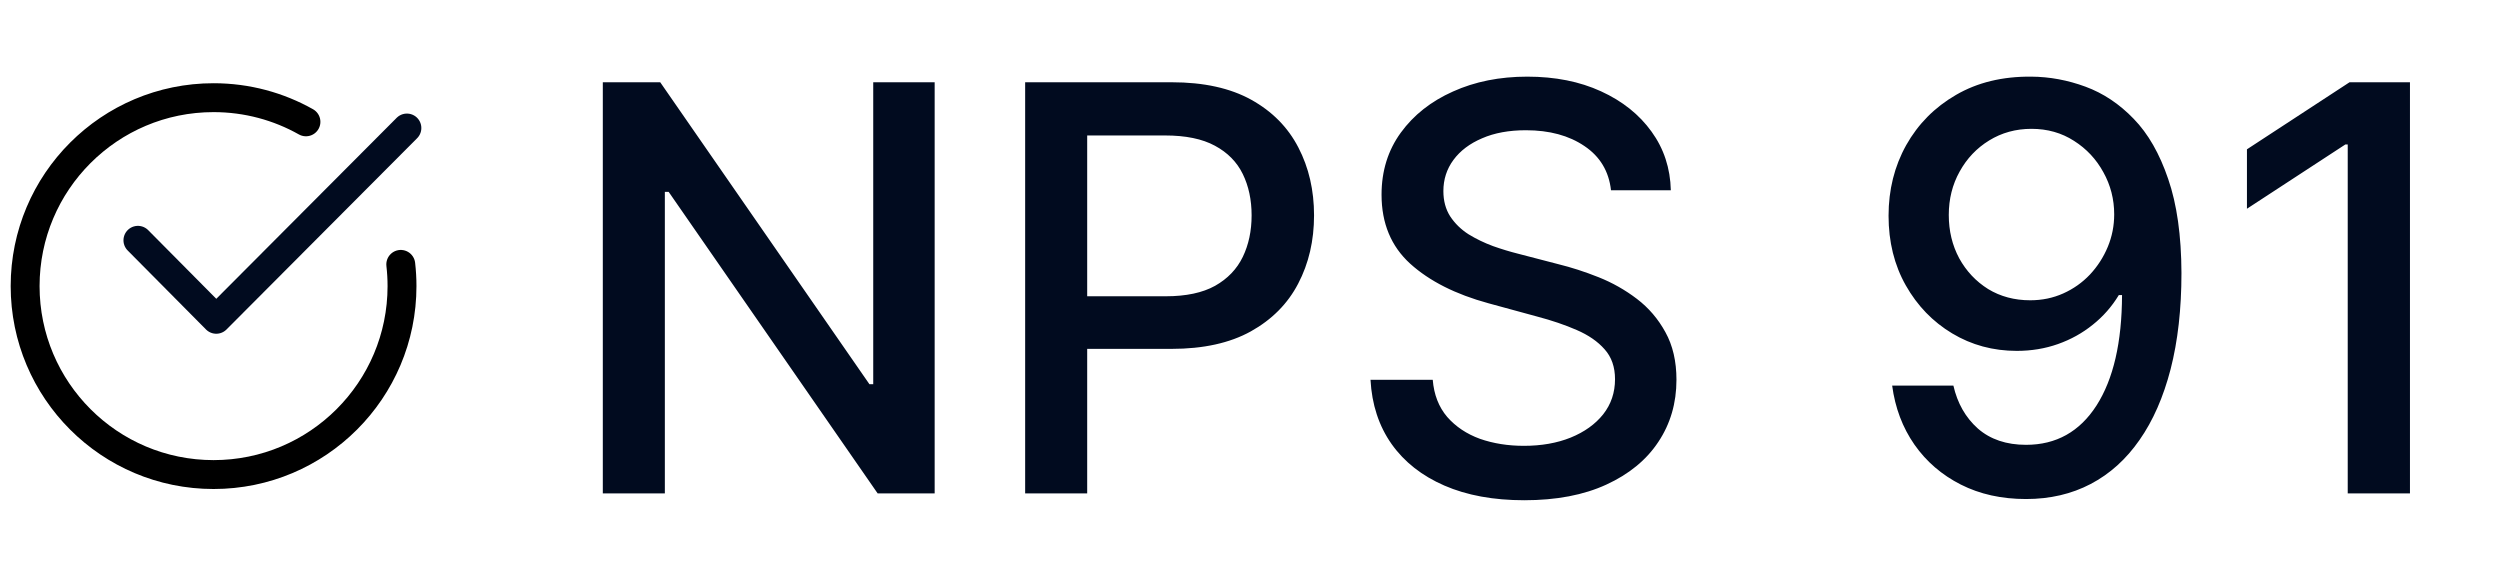
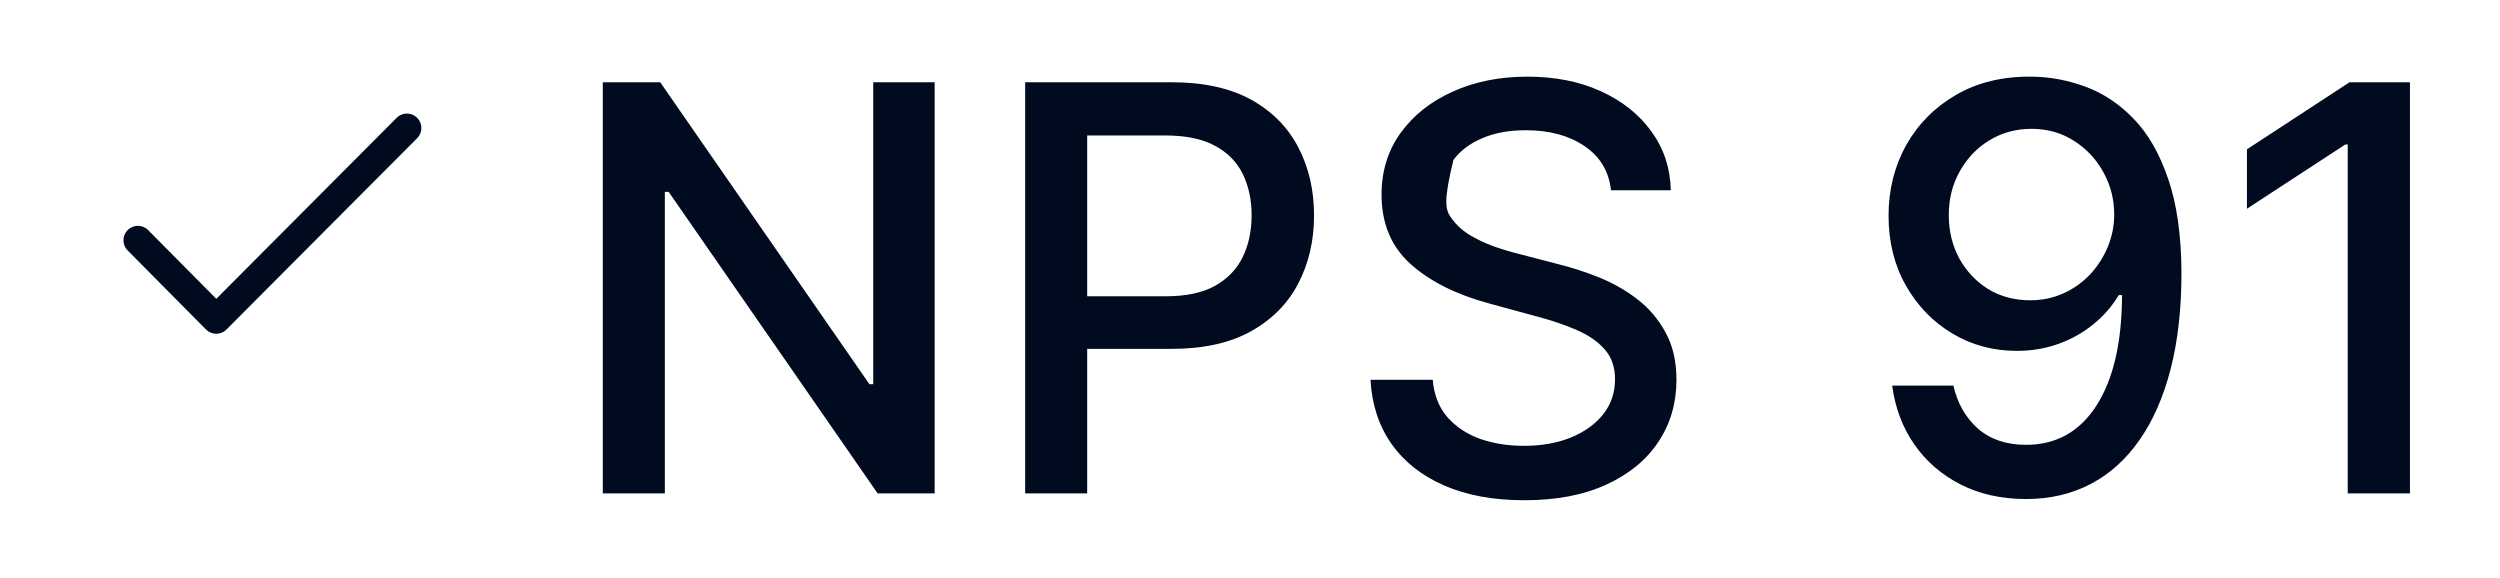
<svg xmlns="http://www.w3.org/2000/svg" width="199" height="46" viewBox="0 0 199 46" fill="none">
  <path d="M10.978 19.128L17.214 25.416L32.389 10.19" stroke="#010B1F" stroke-width="2.3" stroke-miterlimit="10" stroke-linecap="round" stroke-linejoin="round" />
-   <path d="M24.354 9.698C22.181 8.474 19.672 7.775 17 7.775C8.716 7.775 2 14.491 2 22.775C2 31.06 8.716 37.775 17 37.775C25.284 37.775 32 31.06 32 22.775C32 22.19 31.966 21.613 31.901 21.045" stroke="black" stroke-width="2.3" stroke-linecap="round" />
-   <path d="M74.399 6.548V39.275H69.861L53.226 15.273H52.922V39.275H47.984V6.548H52.554L69.206 30.582H69.509V6.548H74.399ZM81.602 39.275V6.548H93.268C95.814 6.548 97.923 7.012 99.596 7.938C101.268 8.865 102.52 10.133 103.351 11.742C104.182 13.34 104.598 15.14 104.598 17.143C104.598 19.156 104.177 20.968 103.335 22.576C102.504 24.174 101.247 25.442 99.564 26.379C97.891 27.306 95.787 27.77 93.252 27.77H85.23V23.583H92.804C94.413 23.583 95.718 23.306 96.719 22.752C97.721 22.187 98.456 21.42 98.925 20.451C99.393 19.481 99.628 18.379 99.628 17.143C99.628 15.907 99.393 14.81 98.925 13.851C98.456 12.892 97.716 12.141 96.703 11.598C95.702 11.055 94.381 10.783 92.74 10.783H86.54V39.275H81.602ZM128.236 15.145C128.066 13.633 127.363 12.461 126.127 11.63C124.891 10.788 123.336 10.367 121.461 10.367C120.118 10.367 118.957 10.58 117.977 11.007C116.997 11.422 116.235 11.997 115.692 12.732C115.159 13.457 114.893 14.283 114.893 15.209C114.893 15.987 115.074 16.658 115.436 17.223C115.809 17.788 116.294 18.262 116.89 18.645C117.498 19.018 118.147 19.332 118.84 19.588C119.532 19.833 120.198 20.035 120.837 20.195L124.033 21.026C125.077 21.282 126.148 21.628 127.245 22.065C128.343 22.502 129.36 23.077 130.298 23.791C131.235 24.504 131.992 25.389 132.567 26.443C133.153 27.498 133.446 28.761 133.446 30.231C133.446 32.084 132.966 33.73 132.008 35.169C131.059 36.607 129.68 37.741 127.869 38.572C126.068 39.403 123.89 39.819 121.333 39.819C118.883 39.819 116.762 39.43 114.973 38.652C113.183 37.874 111.782 36.772 110.77 35.344C109.758 33.906 109.199 32.202 109.092 30.231H114.046C114.142 31.413 114.525 32.399 115.196 33.187C115.878 33.965 116.747 34.545 117.801 34.929C118.867 35.302 120.033 35.488 121.301 35.488C122.696 35.488 123.938 35.27 125.024 34.833C126.122 34.386 126.984 33.768 127.613 32.979C128.242 32.18 128.556 31.248 128.556 30.183C128.556 29.213 128.279 28.42 127.725 27.802C127.182 27.184 126.441 26.672 125.504 26.268C124.577 25.863 123.527 25.506 122.356 25.197L118.488 24.142C115.868 23.428 113.79 22.379 112.256 20.994C110.733 19.609 109.971 17.777 109.971 15.497C109.971 13.611 110.482 11.965 111.505 10.559C112.528 9.153 113.913 8.061 115.66 7.283C117.407 6.495 119.378 6.101 121.572 6.101C123.788 6.101 125.743 6.49 127.437 7.267C129.142 8.045 130.484 9.116 131.464 10.479C132.444 11.832 132.956 13.388 132.998 15.145H128.236ZM161.691 6.101C163.15 6.111 164.588 6.378 166.005 6.9C167.422 7.422 168.701 8.274 169.84 9.457C170.991 10.639 171.907 12.237 172.589 14.251C173.281 16.253 173.633 18.746 173.644 21.729C173.644 24.595 173.356 27.146 172.781 29.384C172.205 31.61 171.38 33.491 170.304 35.025C169.239 36.559 167.944 37.725 166.421 38.524C164.897 39.323 163.182 39.723 161.275 39.723C159.326 39.723 157.594 39.339 156.082 38.572C154.569 37.805 153.338 36.745 152.39 35.392C151.442 34.029 150.851 32.462 150.616 30.694H155.49C155.81 32.1 156.46 33.24 157.44 34.114C158.431 34.977 159.709 35.408 161.275 35.408C163.672 35.408 165.542 34.364 166.884 32.276C168.226 30.177 168.903 27.248 168.914 23.487H168.658C168.104 24.403 167.411 25.192 166.58 25.852C165.76 26.513 164.839 27.024 163.816 27.386C162.793 27.748 161.701 27.93 160.54 27.93C158.654 27.93 156.939 27.466 155.394 26.539C153.85 25.612 152.619 24.339 151.703 22.72C150.787 21.101 150.329 19.252 150.329 17.175C150.329 15.108 150.797 13.233 151.735 11.55C152.683 9.867 154.004 8.535 155.698 7.555C157.403 6.564 159.4 6.079 161.691 6.101ZM161.707 10.255C160.46 10.255 159.336 10.565 158.335 11.182C157.344 11.79 156.561 12.615 155.986 13.659C155.41 14.693 155.123 15.843 155.123 17.111C155.123 18.379 155.4 19.529 155.954 20.563C156.518 21.585 157.285 22.4 158.255 23.008C159.235 23.604 160.354 23.902 161.611 23.902C162.548 23.902 163.422 23.721 164.231 23.359C165.041 22.997 165.75 22.496 166.357 21.857C166.964 21.207 167.438 20.472 167.779 19.652C168.12 18.831 168.29 17.969 168.29 17.063C168.29 15.859 168.003 14.741 167.427 13.707C166.863 12.674 166.085 11.843 165.094 11.214C164.104 10.575 162.974 10.255 161.707 10.255ZM191.833 6.548V39.275H186.879V11.502H186.687L178.857 16.616V11.886L187.023 6.548H191.833Z" fill="#010B1F" />
+   <path d="M74.399 6.548V39.275H69.861L53.226 15.273H52.922V39.275H47.984V6.548H52.554L69.206 30.582H69.509V6.548H74.399ZM81.602 39.275V6.548H93.268C95.814 6.548 97.923 7.012 99.596 7.938C101.268 8.865 102.52 10.133 103.351 11.742C104.182 13.34 104.598 15.14 104.598 17.143C104.598 19.156 104.177 20.968 103.335 22.576C102.504 24.174 101.247 25.442 99.564 26.379C97.891 27.306 95.787 27.77 93.252 27.77H85.23V23.583H92.804C94.413 23.583 95.718 23.306 96.719 22.752C97.721 22.187 98.456 21.42 98.925 20.451C99.393 19.481 99.628 18.379 99.628 17.143C99.628 15.907 99.393 14.81 98.925 13.851C98.456 12.892 97.716 12.141 96.703 11.598C95.702 11.055 94.381 10.783 92.74 10.783H86.54V39.275H81.602ZM128.236 15.145C128.066 13.633 127.363 12.461 126.127 11.63C124.891 10.788 123.336 10.367 121.461 10.367C120.118 10.367 118.957 10.58 117.977 11.007C116.997 11.422 116.235 11.997 115.692 12.732C114.893 15.987 115.074 16.658 115.436 17.223C115.809 17.788 116.294 18.262 116.89 18.645C117.498 19.018 118.147 19.332 118.84 19.588C119.532 19.833 120.198 20.035 120.837 20.195L124.033 21.026C125.077 21.282 126.148 21.628 127.245 22.065C128.343 22.502 129.36 23.077 130.298 23.791C131.235 24.504 131.992 25.389 132.567 26.443C133.153 27.498 133.446 28.761 133.446 30.231C133.446 32.084 132.966 33.73 132.008 35.169C131.059 36.607 129.68 37.741 127.869 38.572C126.068 39.403 123.89 39.819 121.333 39.819C118.883 39.819 116.762 39.43 114.973 38.652C113.183 37.874 111.782 36.772 110.77 35.344C109.758 33.906 109.199 32.202 109.092 30.231H114.046C114.142 31.413 114.525 32.399 115.196 33.187C115.878 33.965 116.747 34.545 117.801 34.929C118.867 35.302 120.033 35.488 121.301 35.488C122.696 35.488 123.938 35.27 125.024 34.833C126.122 34.386 126.984 33.768 127.613 32.979C128.242 32.18 128.556 31.248 128.556 30.183C128.556 29.213 128.279 28.42 127.725 27.802C127.182 27.184 126.441 26.672 125.504 26.268C124.577 25.863 123.527 25.506 122.356 25.197L118.488 24.142C115.868 23.428 113.79 22.379 112.256 20.994C110.733 19.609 109.971 17.777 109.971 15.497C109.971 13.611 110.482 11.965 111.505 10.559C112.528 9.153 113.913 8.061 115.66 7.283C117.407 6.495 119.378 6.101 121.572 6.101C123.788 6.101 125.743 6.49 127.437 7.267C129.142 8.045 130.484 9.116 131.464 10.479C132.444 11.832 132.956 13.388 132.998 15.145H128.236ZM161.691 6.101C163.15 6.111 164.588 6.378 166.005 6.9C167.422 7.422 168.701 8.274 169.84 9.457C170.991 10.639 171.907 12.237 172.589 14.251C173.281 16.253 173.633 18.746 173.644 21.729C173.644 24.595 173.356 27.146 172.781 29.384C172.205 31.61 171.38 33.491 170.304 35.025C169.239 36.559 167.944 37.725 166.421 38.524C164.897 39.323 163.182 39.723 161.275 39.723C159.326 39.723 157.594 39.339 156.082 38.572C154.569 37.805 153.338 36.745 152.39 35.392C151.442 34.029 150.851 32.462 150.616 30.694H155.49C155.81 32.1 156.46 33.24 157.44 34.114C158.431 34.977 159.709 35.408 161.275 35.408C163.672 35.408 165.542 34.364 166.884 32.276C168.226 30.177 168.903 27.248 168.914 23.487H168.658C168.104 24.403 167.411 25.192 166.58 25.852C165.76 26.513 164.839 27.024 163.816 27.386C162.793 27.748 161.701 27.93 160.54 27.93C158.654 27.93 156.939 27.466 155.394 26.539C153.85 25.612 152.619 24.339 151.703 22.72C150.787 21.101 150.329 19.252 150.329 17.175C150.329 15.108 150.797 13.233 151.735 11.55C152.683 9.867 154.004 8.535 155.698 7.555C157.403 6.564 159.4 6.079 161.691 6.101ZM161.707 10.255C160.46 10.255 159.336 10.565 158.335 11.182C157.344 11.79 156.561 12.615 155.986 13.659C155.41 14.693 155.123 15.843 155.123 17.111C155.123 18.379 155.4 19.529 155.954 20.563C156.518 21.585 157.285 22.4 158.255 23.008C159.235 23.604 160.354 23.902 161.611 23.902C162.548 23.902 163.422 23.721 164.231 23.359C165.041 22.997 165.75 22.496 166.357 21.857C166.964 21.207 167.438 20.472 167.779 19.652C168.12 18.831 168.29 17.969 168.29 17.063C168.29 15.859 168.003 14.741 167.427 13.707C166.863 12.674 166.085 11.843 165.094 11.214C164.104 10.575 162.974 10.255 161.707 10.255ZM191.833 6.548V39.275H186.879V11.502H186.687L178.857 16.616V11.886L187.023 6.548H191.833Z" fill="#010B1F" />
</svg>